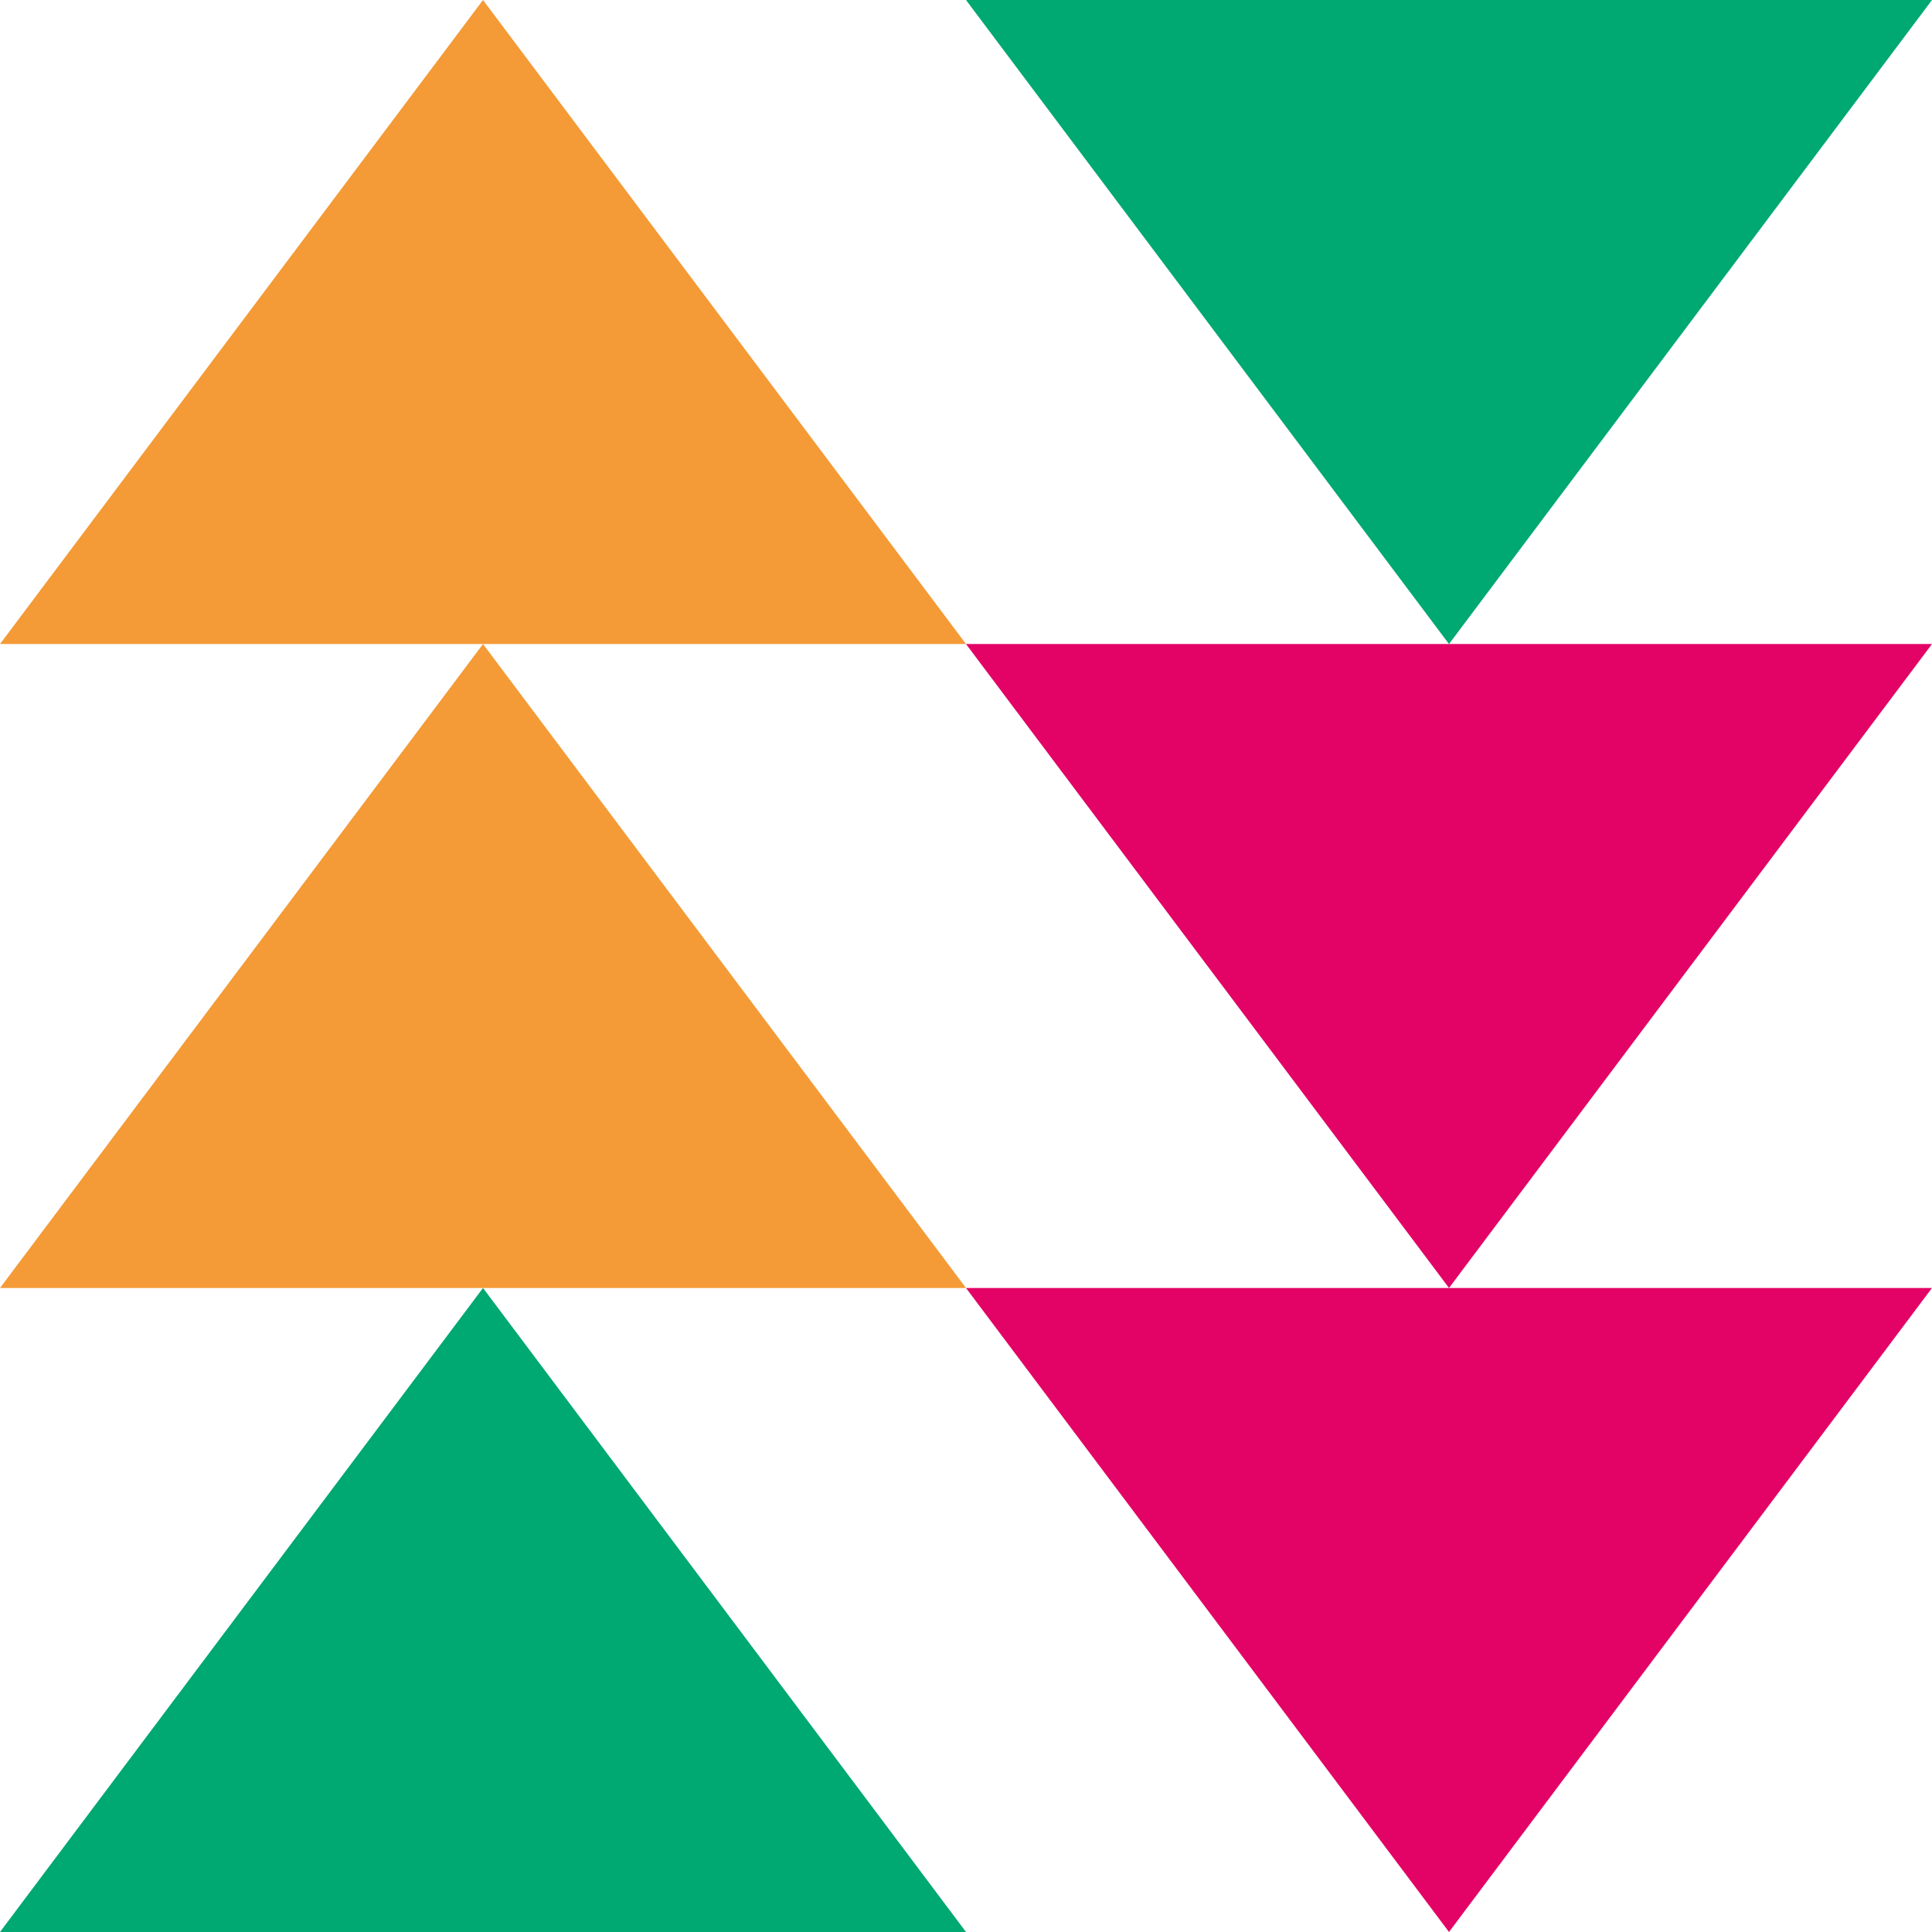
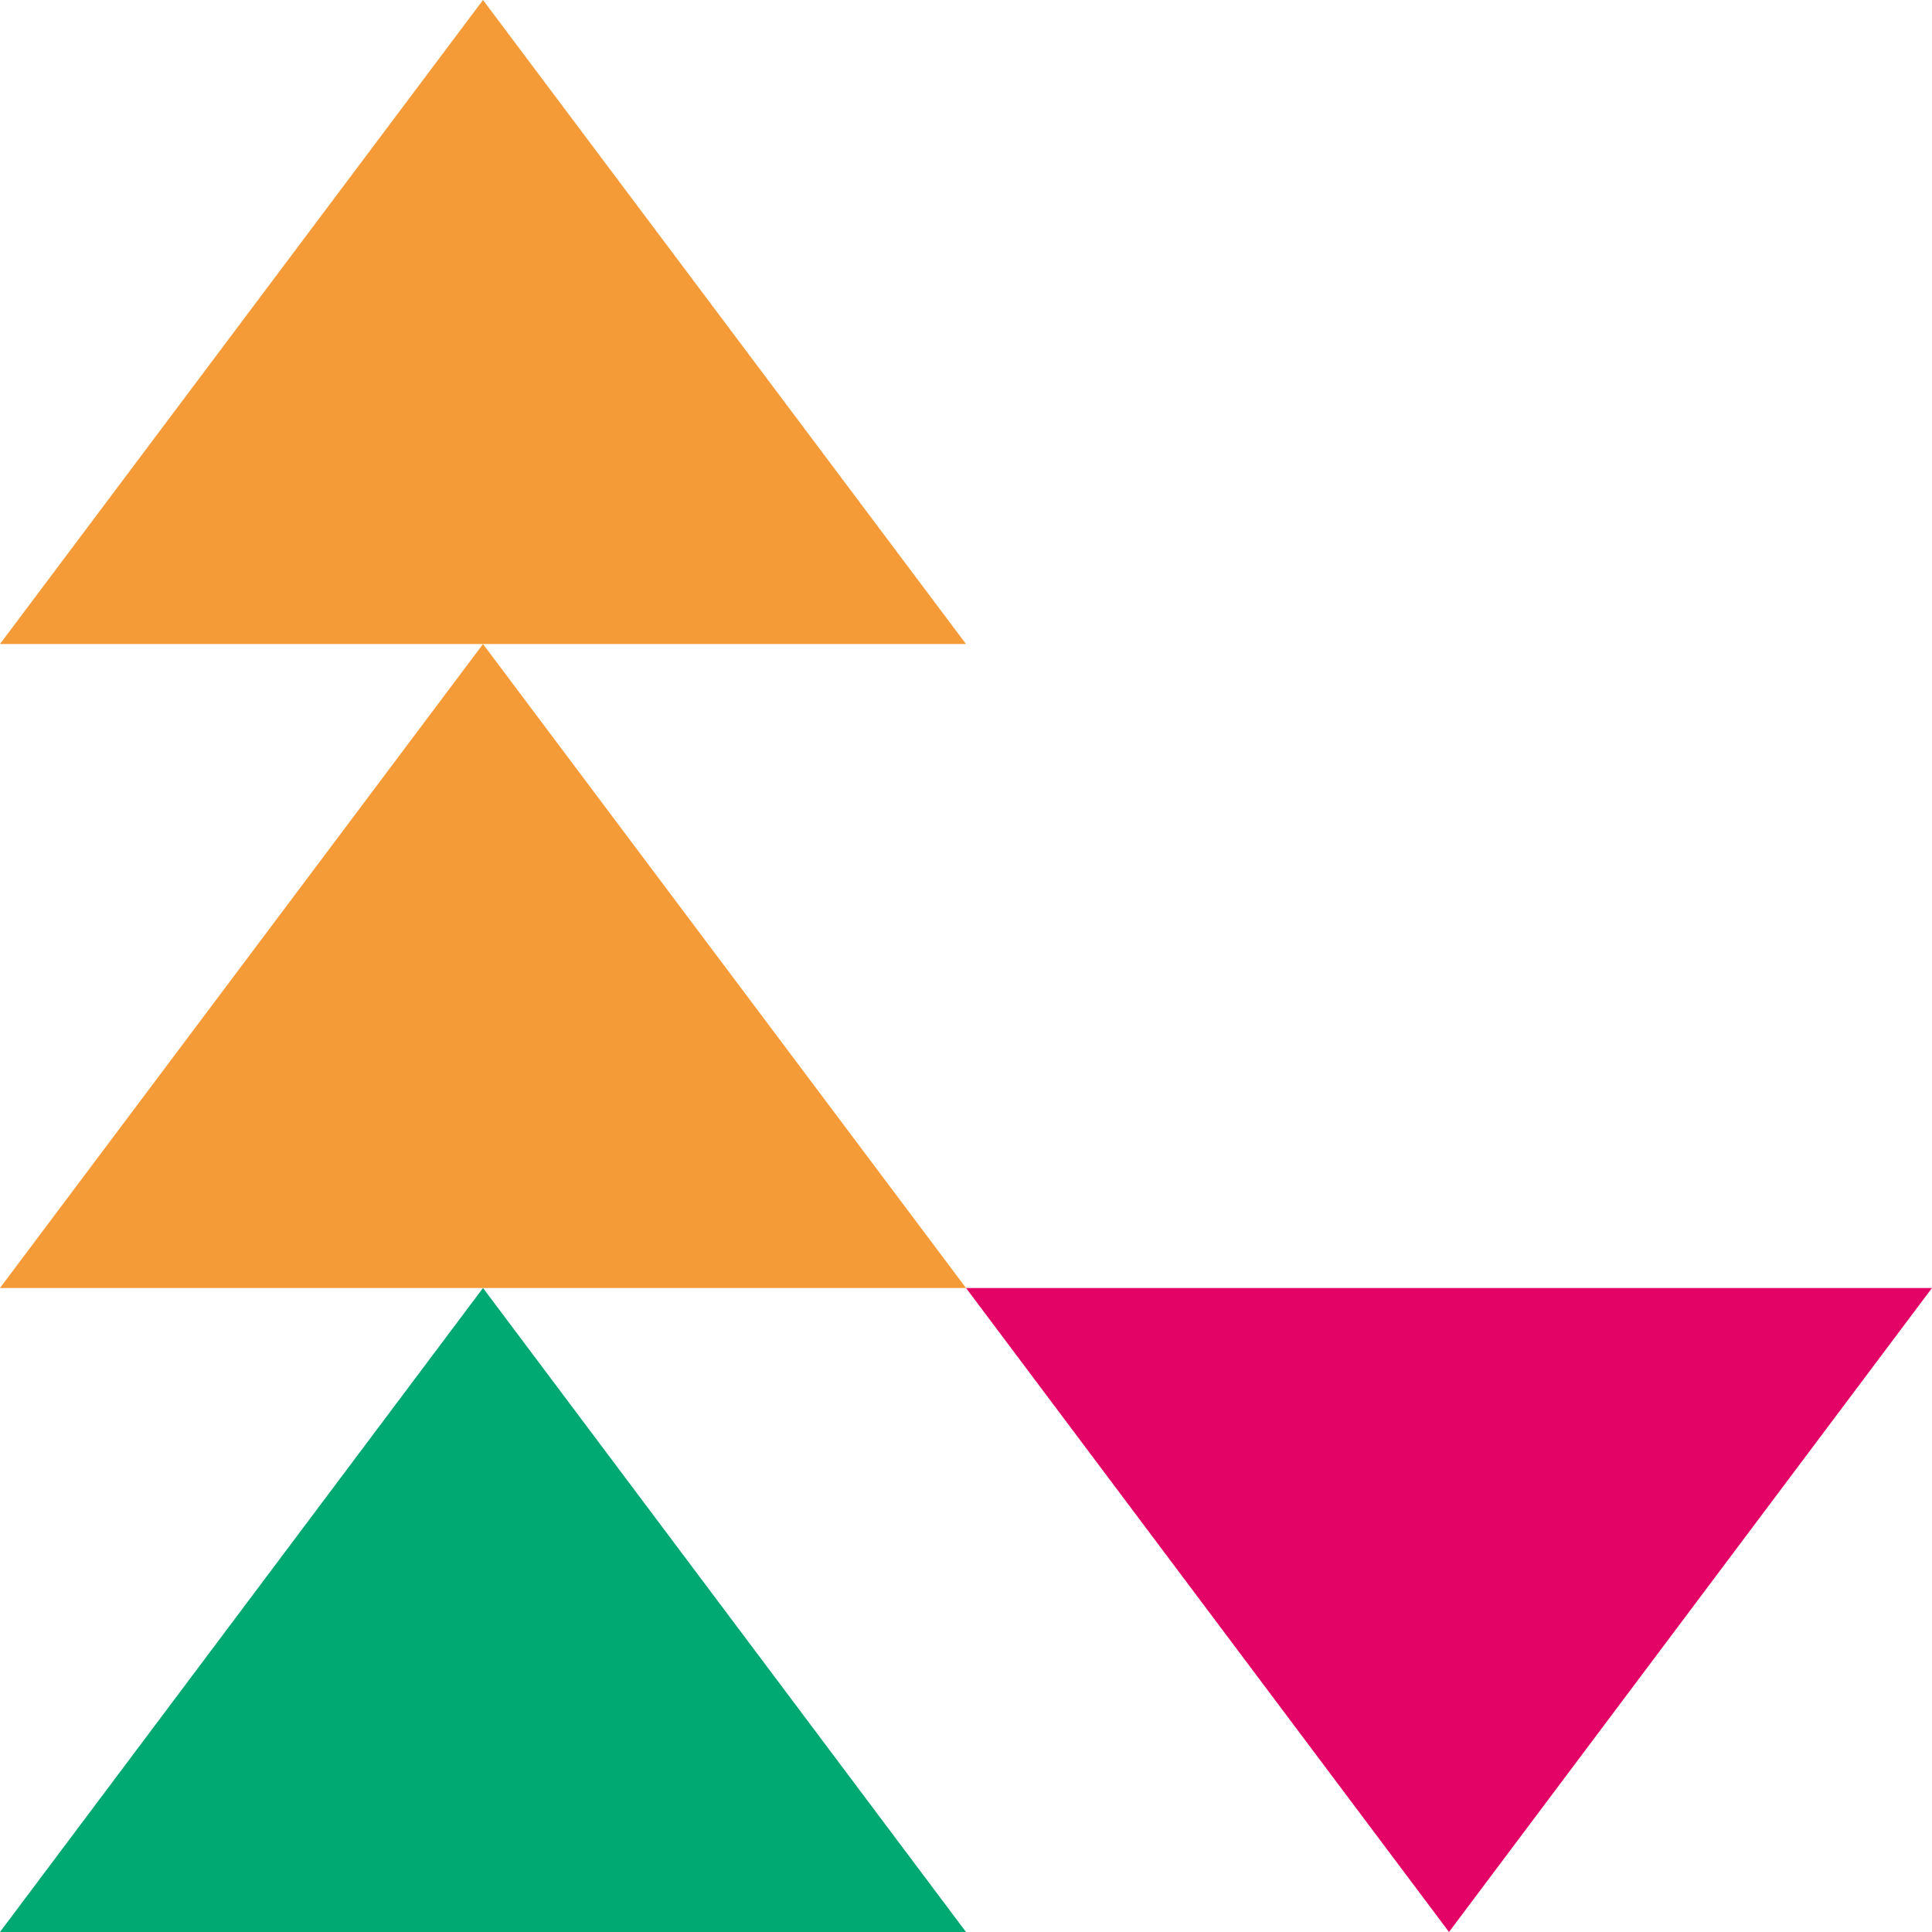
<svg xmlns="http://www.w3.org/2000/svg" id="Layer_2" viewBox="0 0 265.16 265.16">
  <defs>
    <style>.cls-1{fill:#00a872;}.cls-2{fill:#f49a36;}.cls-3{fill:#e30265;}</style>
  </defs>
  <g id="OBJECTS">
    <polygon class="cls-3" points="265.16 176.77 132.58 176.77 198.87 265.16 265.16 176.77" />
-     <polygon class="cls-3" points="265.16 88.39 132.58 88.39 198.87 176.77 265.16 88.39" />
-     <polygon class="cls-1" points="265.16 0 132.58 0 198.87 88.39 265.16 0" />
    <polygon class="cls-2" points="0 88.39 132.58 88.39 66.29 0 0 88.39" />
    <polygon class="cls-2" points="0 176.77 132.58 176.77 66.29 88.39 0 176.77" />
    <polygon class="cls-1" points="0 265.16 132.58 265.16 66.29 176.77 0 265.16" />
  </g>
</svg>